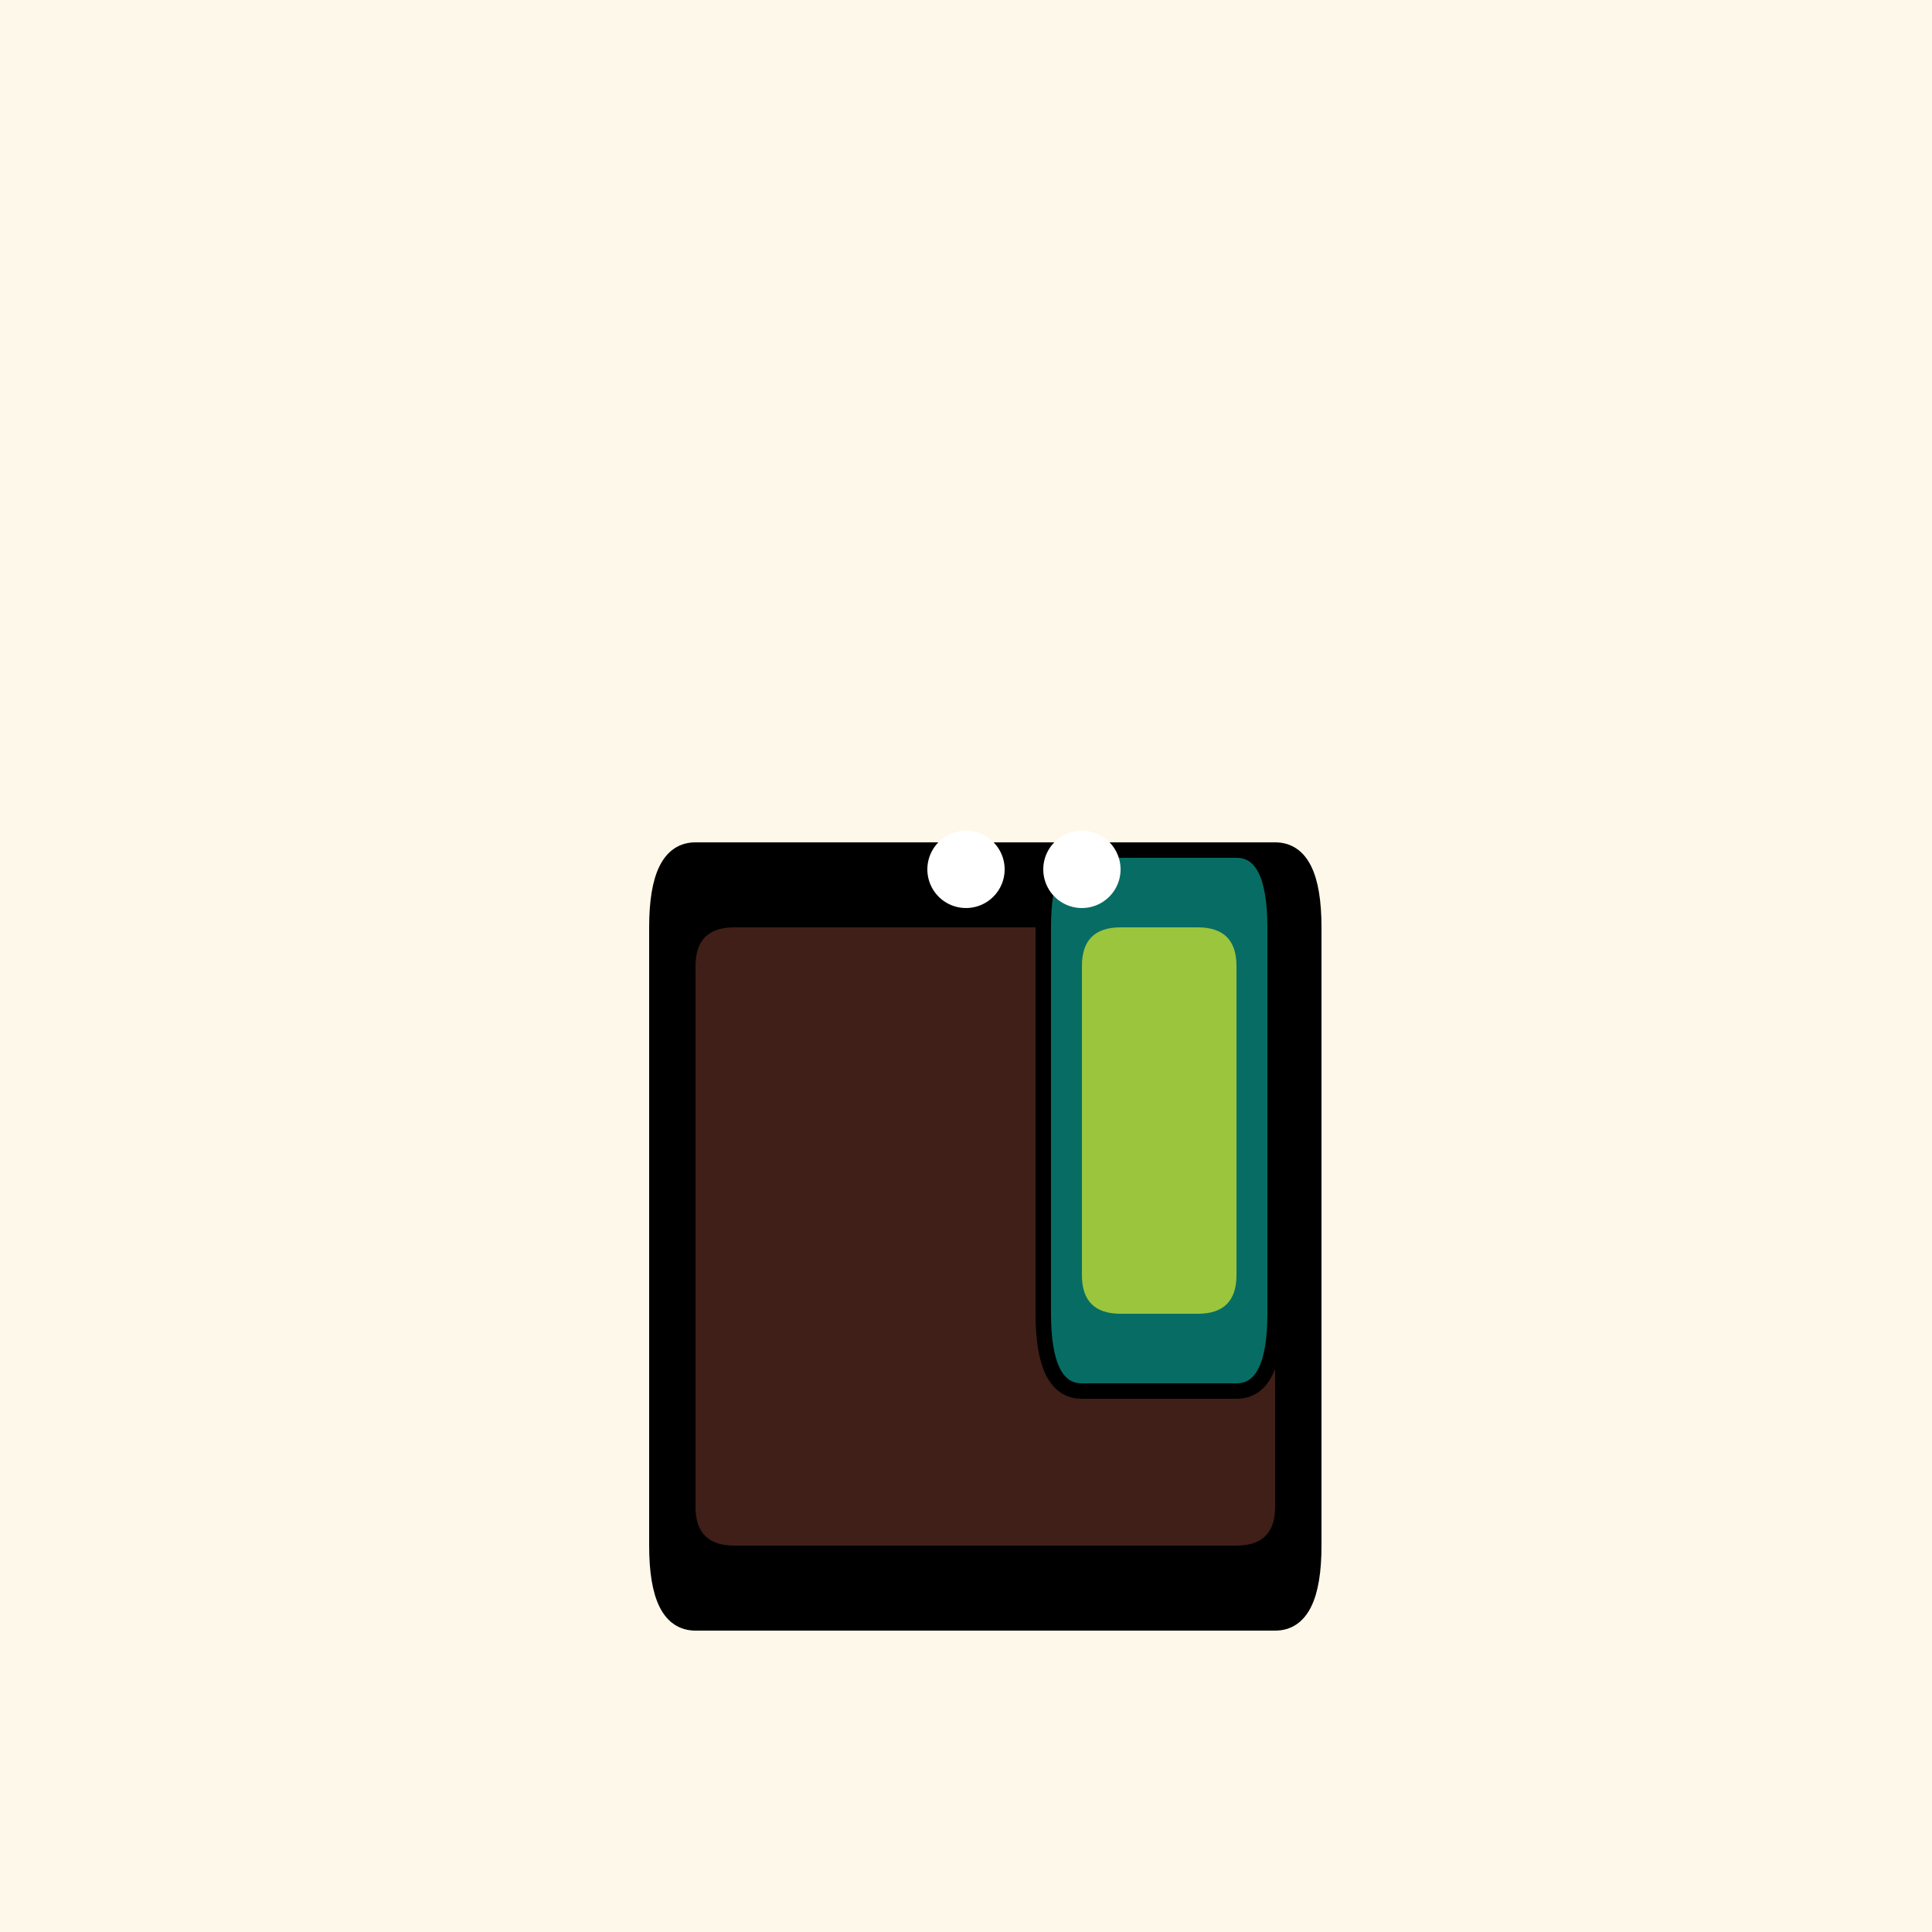
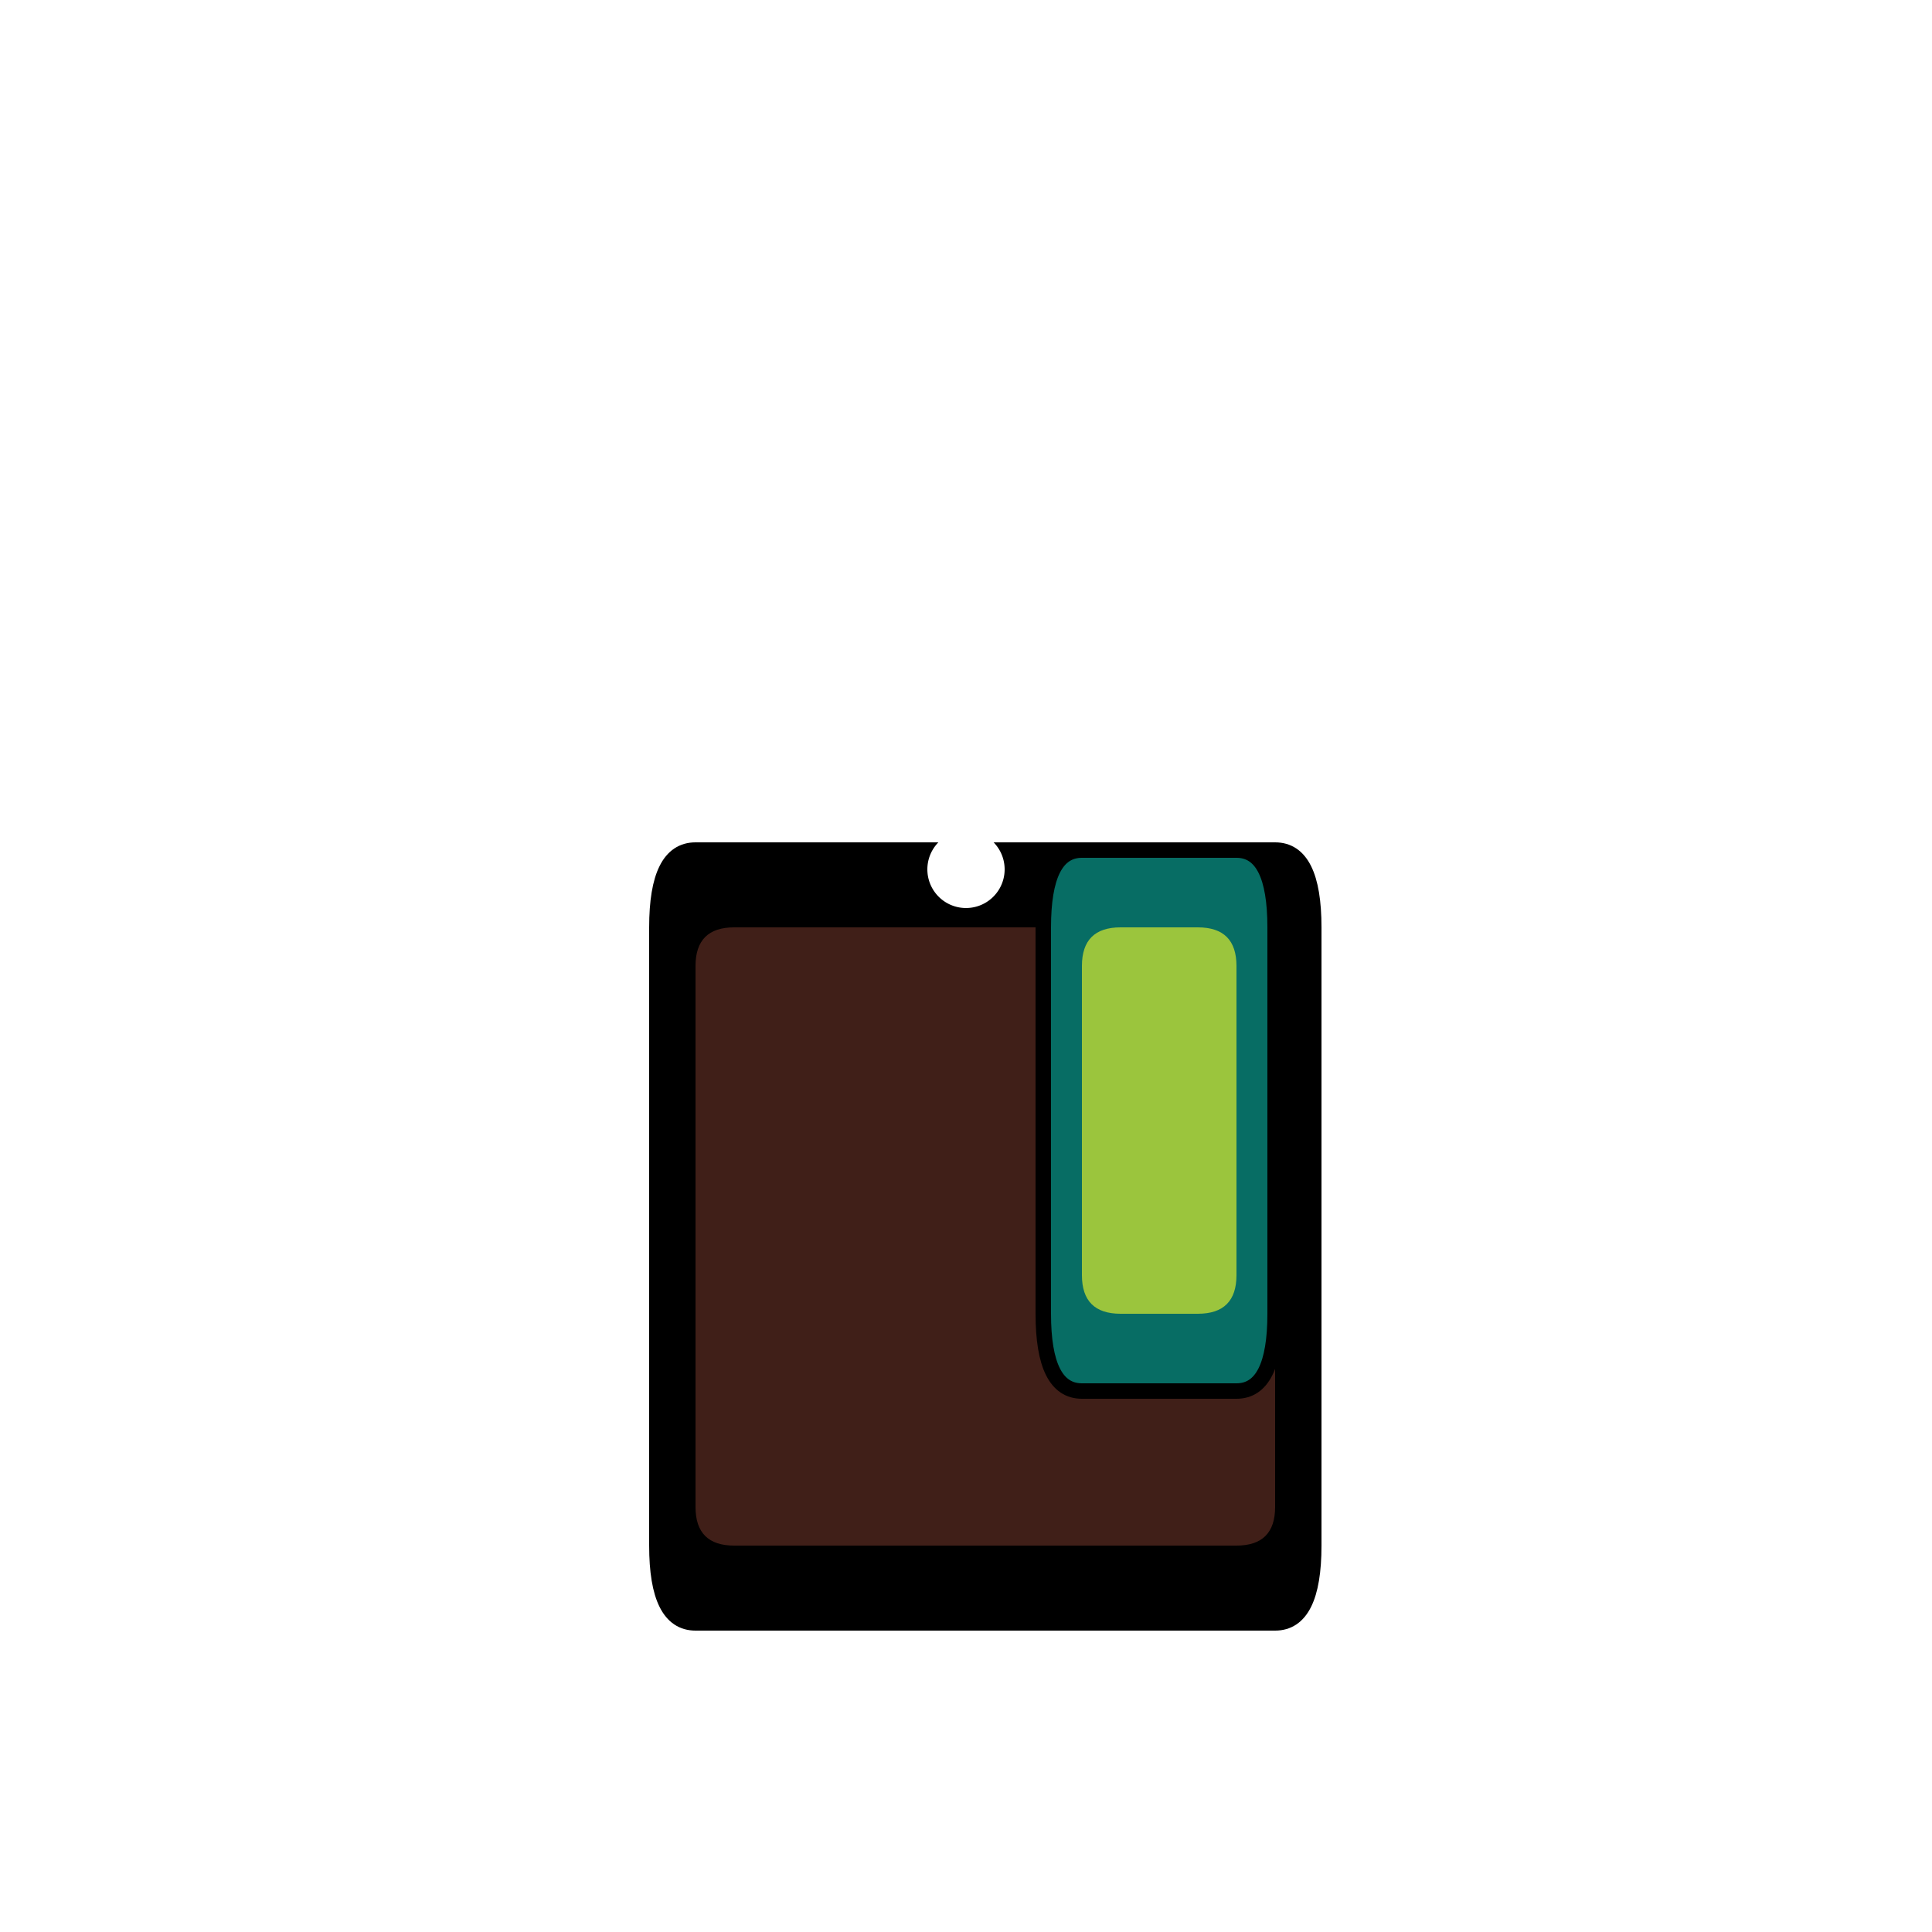
<svg xmlns="http://www.w3.org/2000/svg" width="500" height="500">
  <defs />
  <g>
-     <rect fill="#FDF8E9" stroke="none" x="0" y="0" width="512" height="512" />
    <path fill="#000000" stroke="#000000" paint-order="fill stroke markers" d=" M 170 240 L 170 400 Q 170 420 180 420 L 330 420 Q 340 420 340 400 L 340 240 Q 340 220 330 220 L 180 220 Q 170 220 170 240" stroke-miterlimit="10" stroke-width="4" stroke-dasharray="" />
    <path fill="#401F18" stroke="none" paint-order="stroke fill markers" d=" M 180 250 L 180 390 Q 180 400 190 400 L 320 400 Q 330 400 330 390 L 330 250 Q 330 240 320 240 L 190 240 Q 180 240 180 250" />
    <path fill="#076D64" stroke="#000000" paint-order="fill stroke markers" d=" M 270 240 L 270 340 Q 270 360 280 360 L 320 360 Q 330 360 330 340 L 330 240 Q 330 220 320 220 L 280 220 Q 270 220 270 240" stroke-miterlimit="10" stroke-width="4" stroke-dasharray="" />
    <path fill="#9BC53D" stroke="none" paint-order="stroke fill markers" d=" M 280 250 L 280 330 Q 280 340 290 340 L 310 340 Q 320 340 320 330 L 320 250 Q 320 240 310 240 L 290 240 Q 280 240 280 250" />
    <path fill="#FFFFFF" stroke="none" paint-order="stroke fill markers" d=" M 260 225 A 10 10 0 1 1 260 224.99" />
-     <path fill="#FFFFFF" stroke="none" paint-order="stroke fill markers" d=" M 290 225 A 10 10 0 1 1 290 224.99" />
  </g>
</svg>